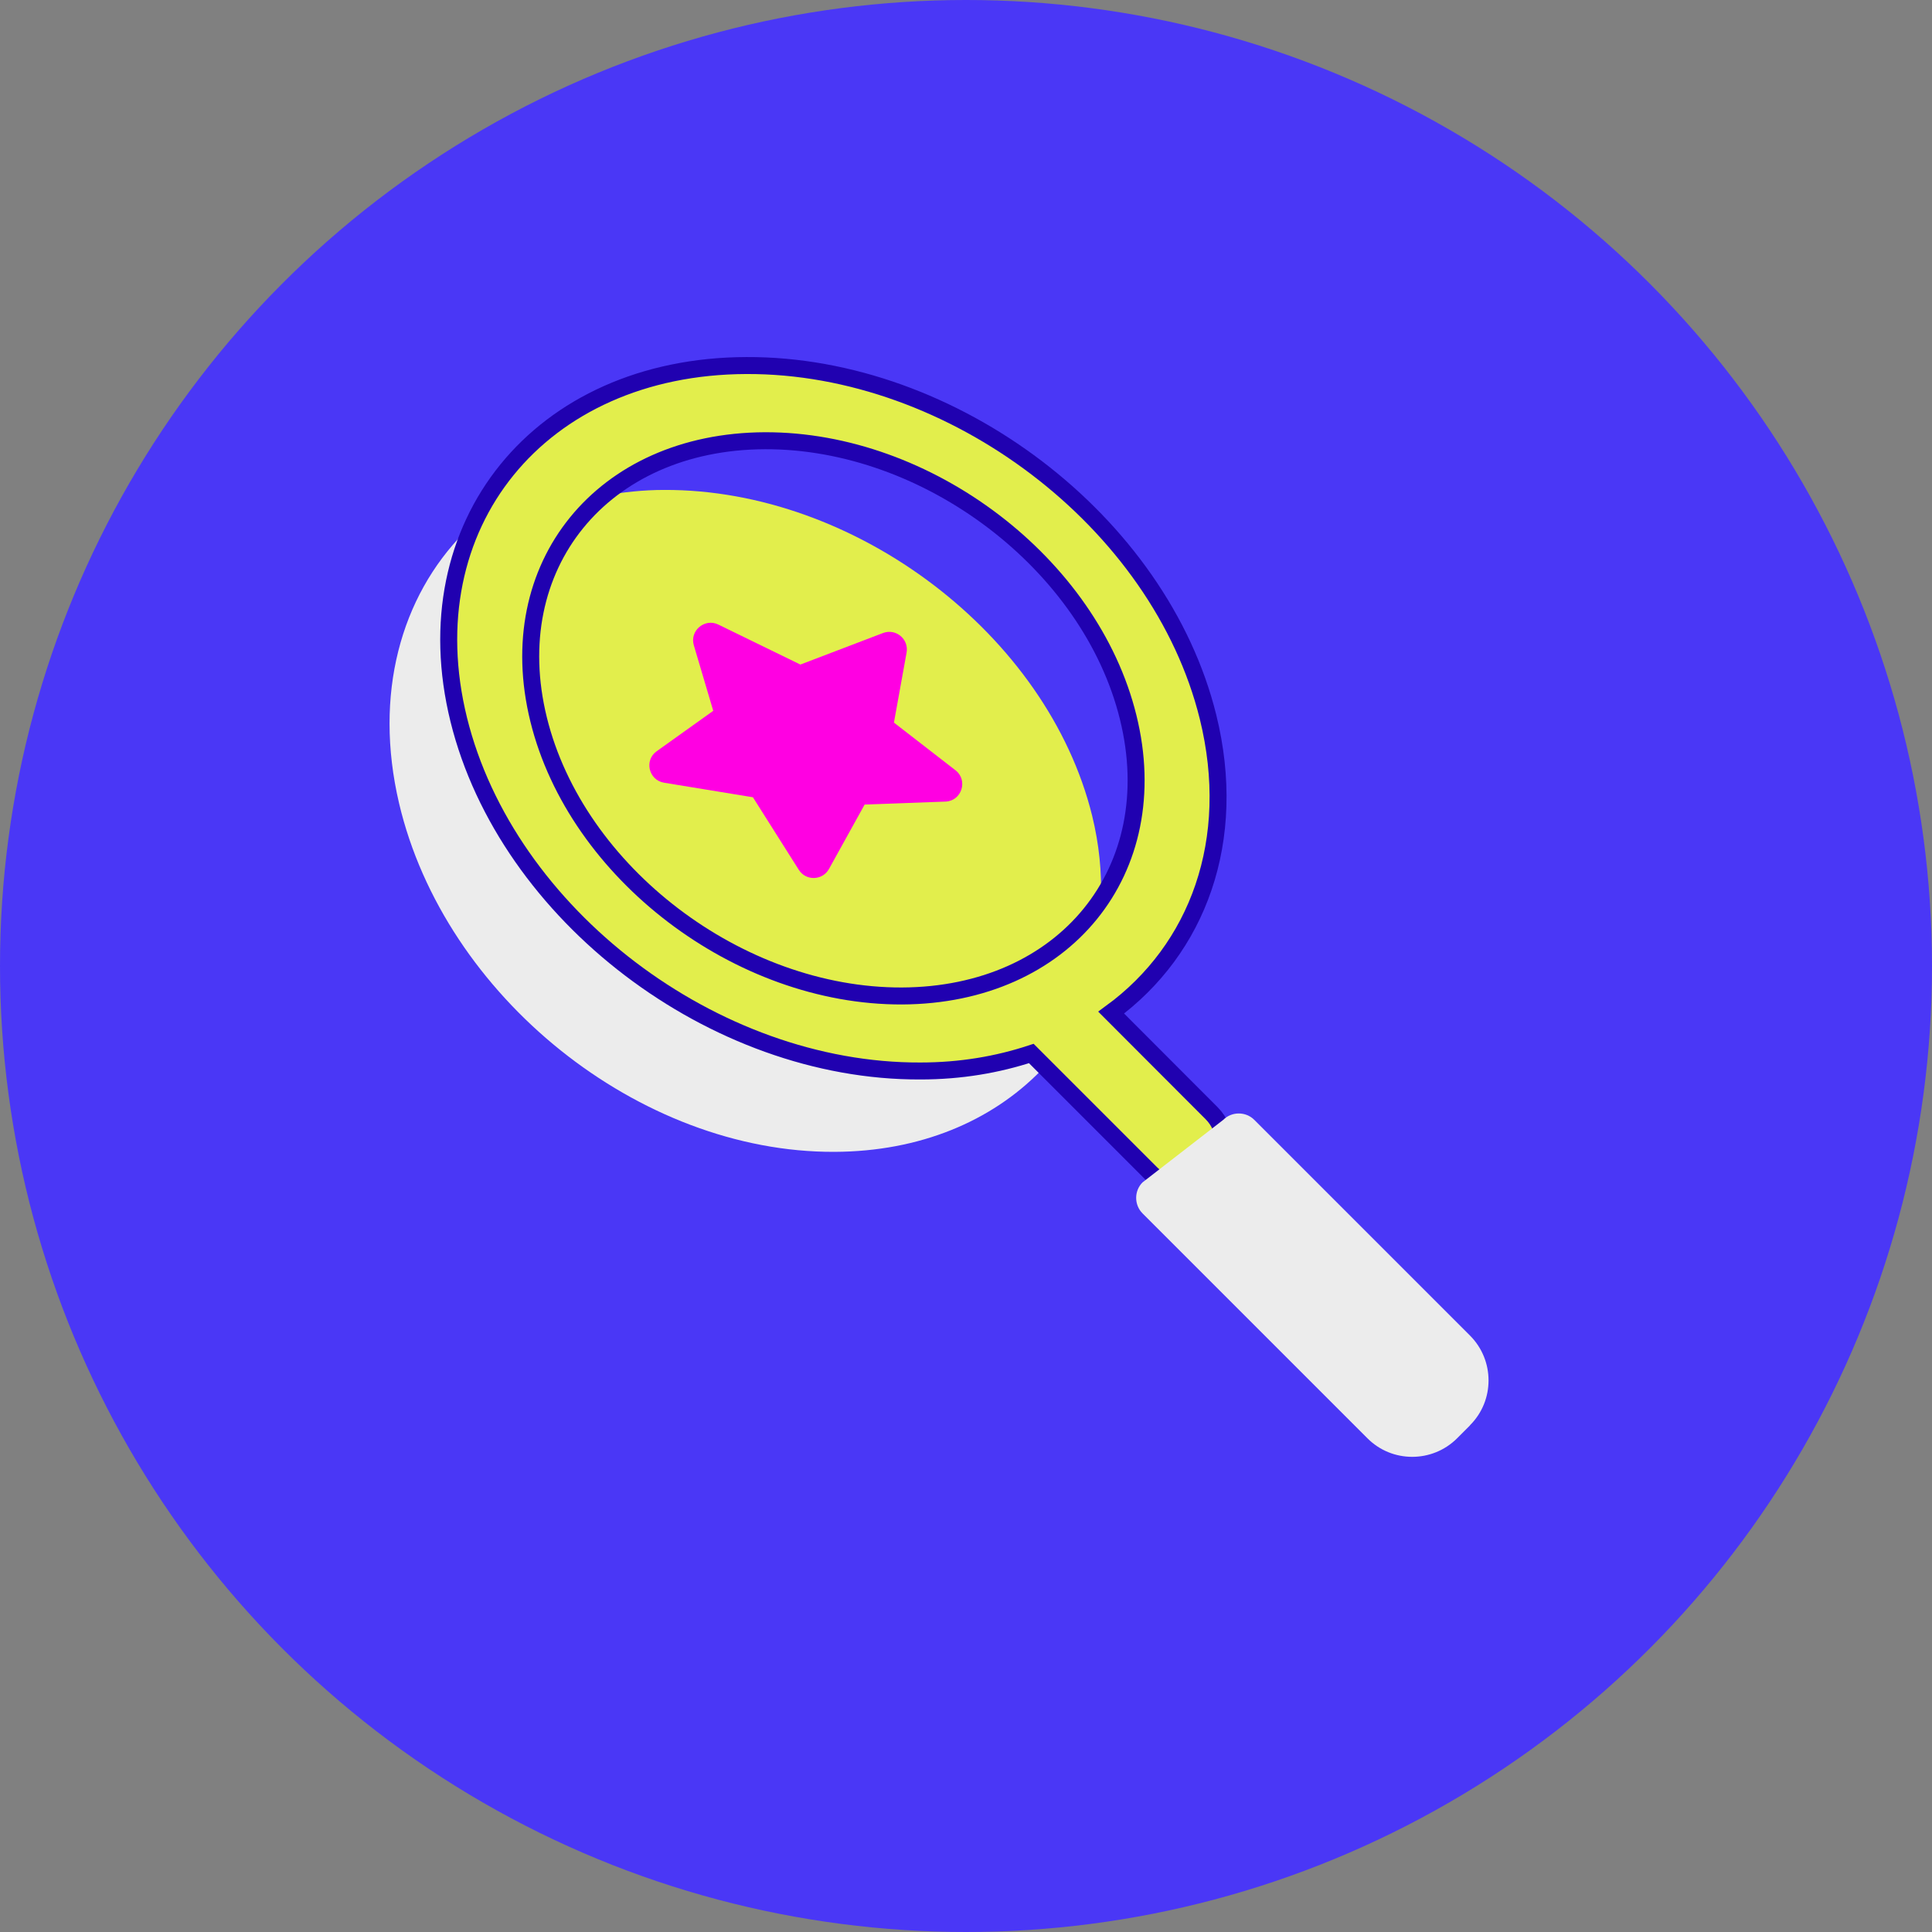
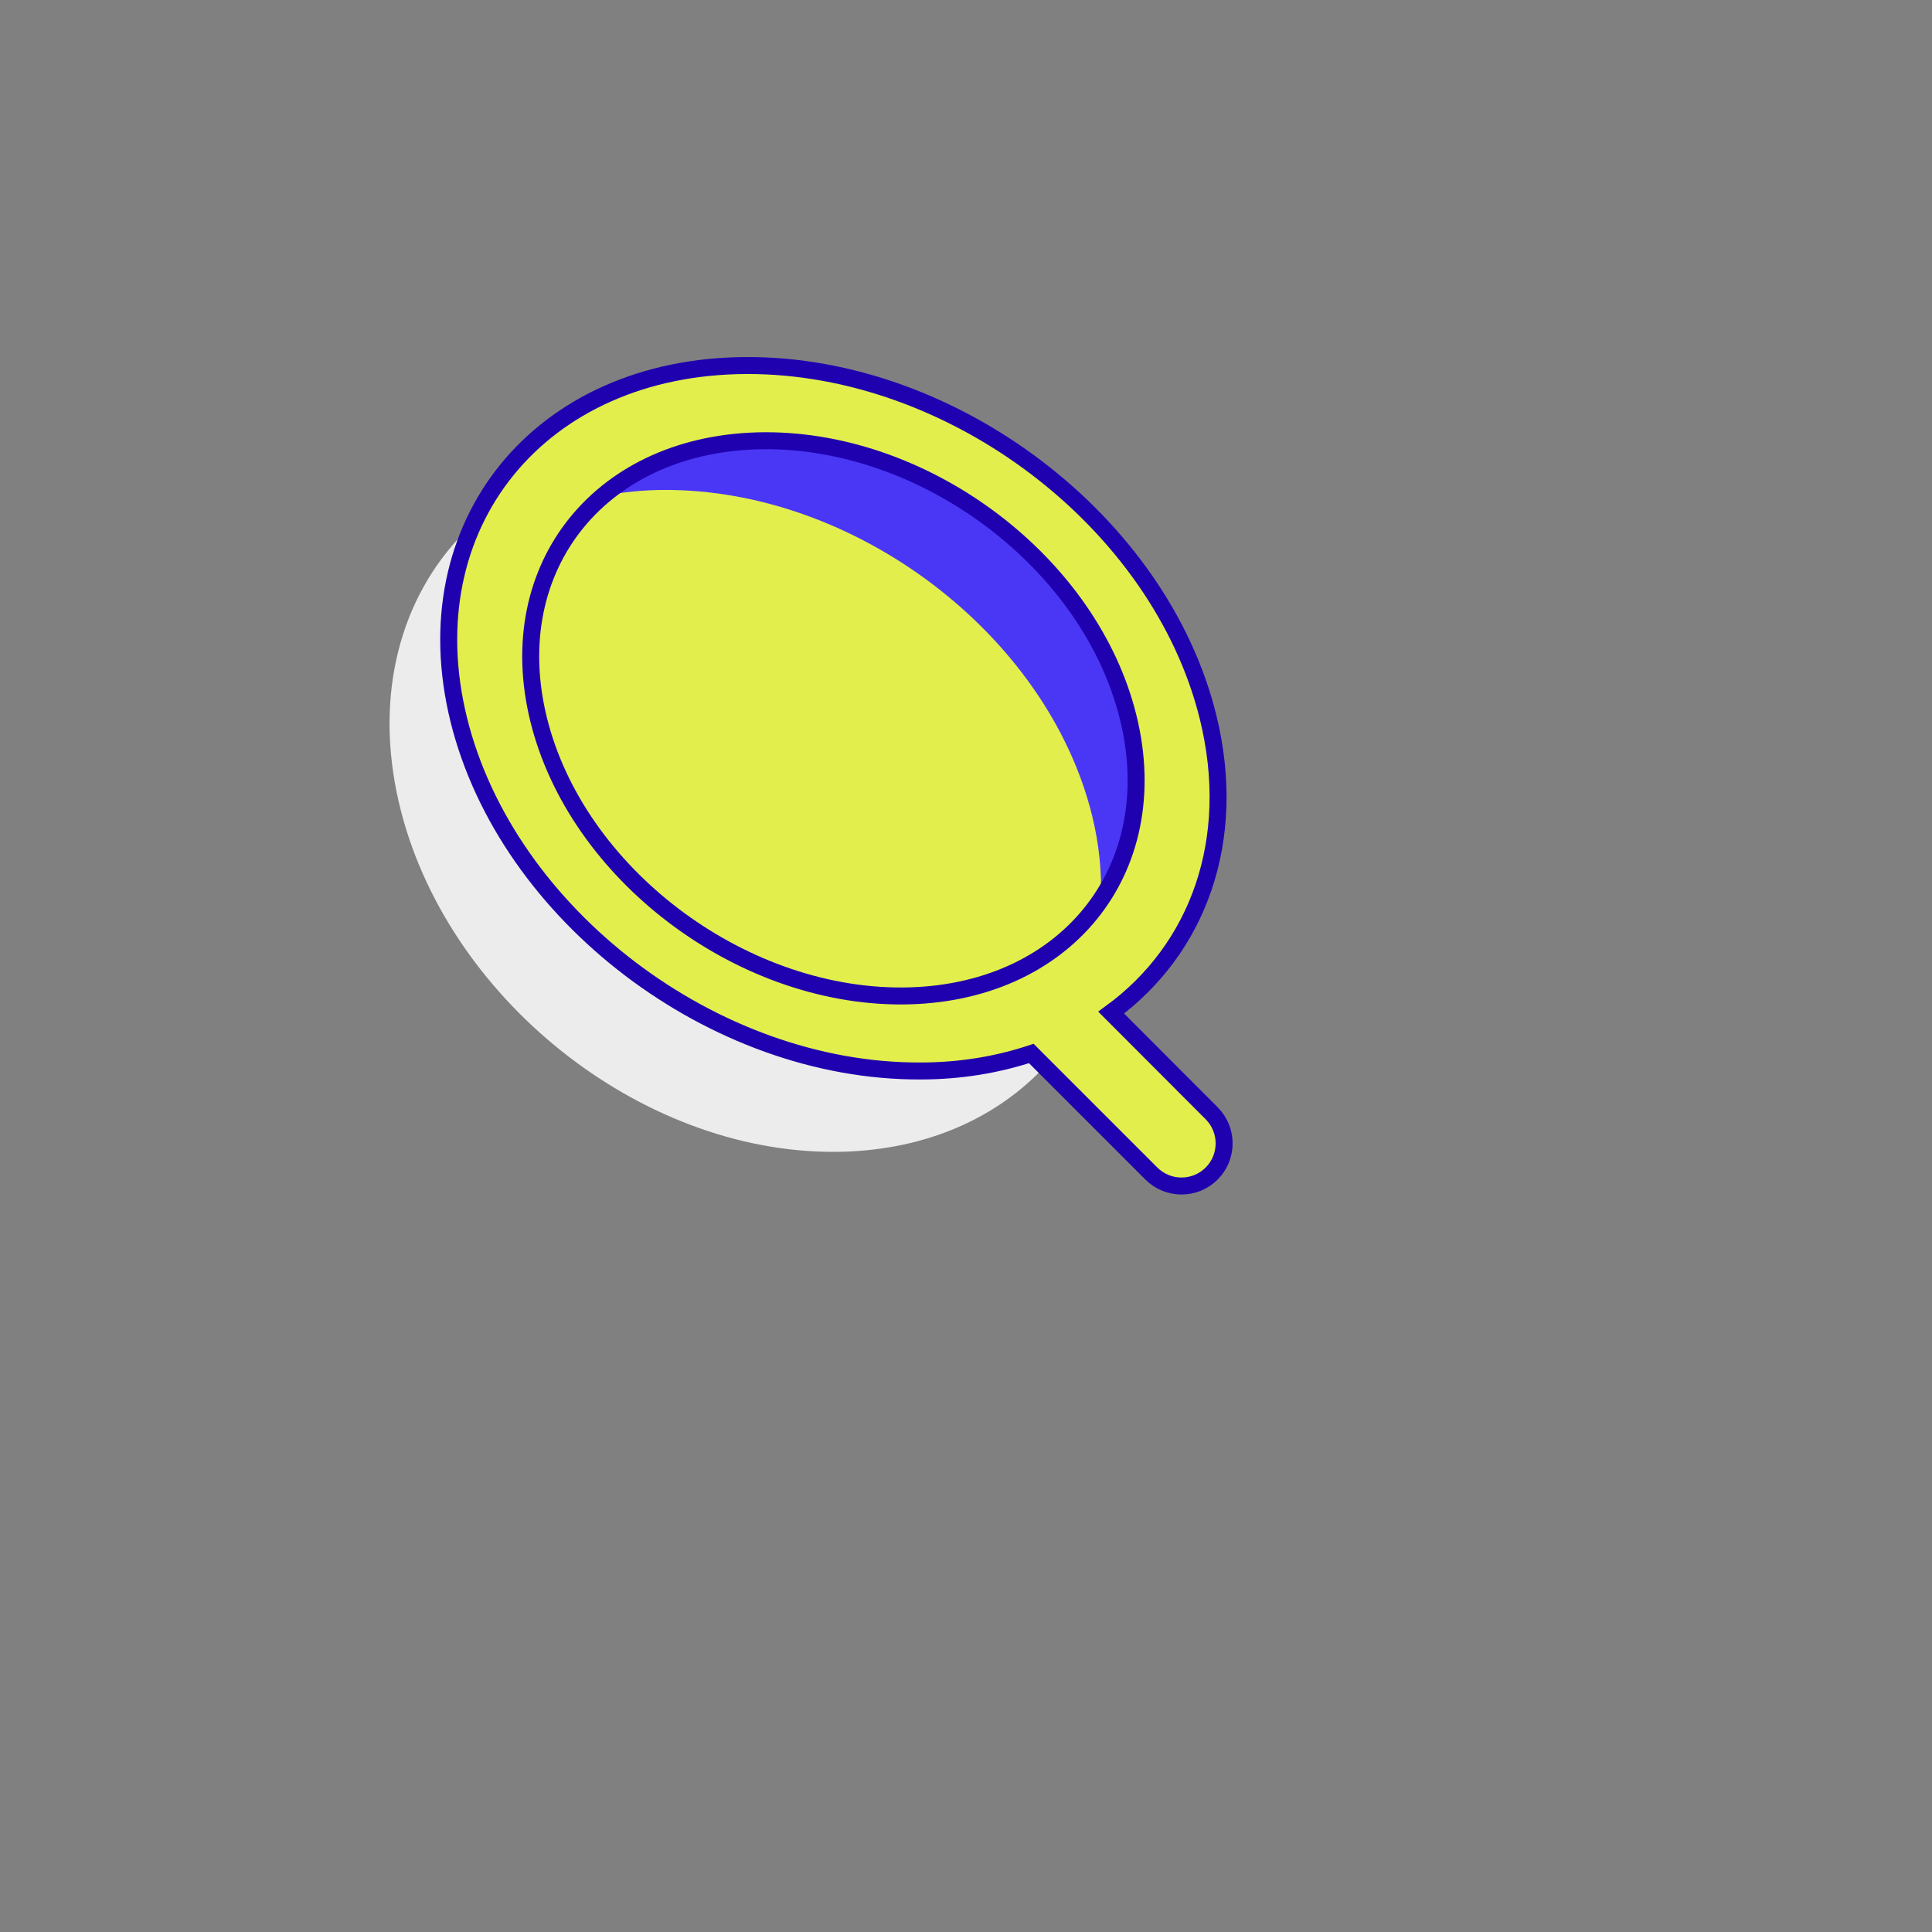
<svg xmlns="http://www.w3.org/2000/svg" id="Calque_2" viewBox="0 0 111.52 111.52">
  <rect x="0" y="0" width="111.52" height="111.52" fill="#808080" stroke="none" />
  <defs>
    <style>.cls-1{fill:#4a37f6;}.cls-2{fill:#ff00e2;}.cls-3{fill:#e2ee4c;}.cls-3,.cls-4{stroke:#2001b0;stroke-miterlimit:10;stroke-width:.98px;}.cls-4{fill:none;}.cls-5{fill:#ececec;}</style>
  </defs>
  <g id="ICONES">
-     <circle class="cls-1" cx="55.76" cy="55.76" r="55.76" />
    <path class="cls-5" d="M66.83,42.17c-2.62-11.16-13.87-20.18-25.14-20.13-4.93.02-9.05,1.77-11.9,4.68,0,0,0,.01-.01.02,0,0-.01.01-.02.02,0,0,0,.01-.01.02,0,0,0,.01-.02.02,0,0,0,.01-.01.02,0,0-.01.01-.02.02,0,0,0,.01-.01.02,0,0,0,.01-.01.02,0,0-.01.01-.02.02,0,0,0,.01-.01.02,0,0-.01.01-.02.02,0,0,0,.01-.01.02s0,.01-.02.02c0,0,0,.01-.01.02,0,0-.01.01-.02.02,0,0,0,.01-.01.02,0,0-.01.01-.02.02,0,0,0,.01-.01.02s0,.01-.02.02c0,0,0,.01-.01.02,0,0-.01.01-.02.02,0,0,0,.01-.01.02,0,0-.01.01-.02.02,0,0,0,.01-.01.02,0,0-.01.01-.02.02,0,0,0,.01-.01.02,0,0,0,.01-.02.02,0,0,0,.01-.02.02s0,.01-.01.02c0,0,0,.01-.02.02,0,0,0,.01-.01.02,0,0-.01.01-.02.02,0,0,0,.01-.01.02,0,0-.01.01-.02.02,0,0,0,.01-.01.02,0,0,0,.01-.02.02,0,0,0,.01-.01.02,0,0-.01.01-.02.02,0,0,0,.01-.01.02,0,0-.01.01-.02.02,0,0,0,.01-.01.02,0,0,0,.01-.02.02,0,0,0,.01-.01.02,0,0-.01.01-.02.02,0,0,0,.01-.01.02,0,0-.01.01-.02.02,0,0,0,.01-.01.02s0,.01-.02.02,0,.01-.02.02c0,0,0,.01-.01.02s0,.01-.02.02c0,0,0,.01-.01.02,0,0-.01.01-.02.02,0,0,0,.01-.01.02,0,0-.01.01-.02.02,0,0,0,.01-.01.02,0,0-.01.01-.02.02,0,0,0,.01-.01.02,0,0,0,.01-.02.02,0,0,0,.01-.01.02,0,0-.01.01-.02.02,0,0,0,.01-.01.02,0,0-.01.01-.02.02,0,0,0,.01-.01.02,0,0,0,.01-.02.02,0,0,0,.01-.01.02,0,0-.01.01-.02.02,0,0,0,.01-.01.02,0,0,0,.01-.01.02,0,0-.01.01-.02.02,0,0,0,.01-.01.02,0,0-.01.01-.02.02,0,0,0,.01-.01.02,0,0,0,.01-.02.02,0,0,0,.01-.01.02,0,0-.01.01-.02.02,0,0,0,.01-.01.02,0,0-.01.01-.02.02,0,0,0,.01-.01.02s0,.01-.02.02c0,0,0,.01-.01.02,0,0-.01.01-.02.02,0,0,0,.01-.01.02,0,0-.01.01-.02.02,0,0,0,.01-.01.02,0,0,0,.01-.02.02,0,0,0,.01-.01.02,0,0-.01.01-.02.02,0,0,0,.01-.01.02,0,0,0,.01-.01.02,0,0,0,.01-.02.02,0,0,0,.01-.01.02,0,0-.01.01-.02.02,0,0,0,.01-.01.02,0,0-.01.01-.02.02,0,0,0,.01-.01.02,0,0,0,.01-.02.02,0,0,0,.01-.01.02,0,0-.01.01-.02.02,0,0,0,.01-.01.02,0,0-.01.01-.02.02,0,0,0,.01-.01.02,0,0,0,.01-.02.02,0,0,0,.01-.01.02,0,0-.01.01-.02.02,0,0,0,.01-.01.02,0,0-.01.01-.02.02s-.01.01-.02.02c0,0,0,.01-.01.02,0,0-.01.01-.02.02,0,0,0,.01-.01.02s0,.01-.02.02c0,0,0,.01-.01.02,0,0-.01.01-.02.02,0,0,0,.01-.01.02,0,0-.01.01-.02.02,0,0,0,.01-.01.02s0,.01-.02.02c0,0,0,.01-.01.02,0,0-.01.01-.02.02,0,0,0,.01-.01.02,0,0-.01.01-.02.02,0,0,0,.01-.01.02,0,0-.01.01-.02.02,0,0,0,.01-.01.02,0,0,0,.01-.02.02,0,0,0,.01-.01.02,0,0-.01.01-.02.02,0,0,0,.01-.01.02,0,0,0,.01-.01.02,0,0-.01.01-.02.02,0,0,0,.01-.01.02,0,0-.01.01-.02.02,0,0,0,.01-.01.02,0,0,0,.01-.02.02,0,0,0,.01-.01.02,0,0-.01.01-.02.02,0,0,0,.01-.01.02,0,0-.01.01-.02.02,0,0,0,.01-.01.02,0,0,0,.01-.02.02,0,0,0,.01-.01.02,0,0-.01.01-.02.02,0,0,0,.01-.01.02,0,0-.01.01-.02.02,0,0,0,.01-.01.02,0,0,0,.01-.02.02,0,0,0,.01-.01.02,0,0-.01.01-.02.02,0,0,0,.01-.01.02,0,0,0,.01-.01.02,0,0-.01.01-.02.02,0,0,0,.01-.01.02,0,0-.01.01-.02.02,0,0,0,.01-.01.02,0,0-.01.01-.02.02,0,0,0,.01-.01.02,0,0,0,.01-.02.02,0,0,0,.01-.01.02,0,0-.01.01-.02.02,0,0,0,.01-.01.02,0,0-.01.01-.02.02,0,0,0,.01-.01.02,0,0,0,.01-.02.02,0,0,0,.01-.01.02,0,0-.01.01-.02.02,0,0,0,.01-.01.02,0,0-.01.01-.02.02s-.01.01-.02.02c0,0,0,.01-.01.02,0,0-.01.01-.02.02,0,0,0,.01-.01.02,0,0,0,.01-.02.02,0,0,0,.01-.01.02,0,0-.01.01-.02.02,0,0,0,.01-.01.02,0,0-.01.01-.02.02,0,0,0,.01-.01.02s0,.01-.02.02c0,0,0,.01-.01.02,0,0-.01.01-.02.02,0,0,0,.01-.01.02,0,0-.01.01-.02.02,0,0,0,.01-.01.02,0,0,0,.01-.02.02,0,0,0,.01-.01.02,0,0-.01.01-.02.02,0,0,0,.01-.01.02,0,0-.01.01-.02.02,0,0,0,.01-.01.02,0,0,0,.01-.01.02,0,0-.01.01-.02.02,0,0,0,.01-.01.02,0,0-.01.01-.02.02,0,0,0,.01-.01.02,0,0,0,.01-.02.02,0,0,0,.01-.01.02,0,0-.01.01-.02.02,0,0,0,.01-.01.02,0,0-.01.01-.02.02-3.67,3.72-5.24,9.35-3.77,15.63,2.62,11.16,13.87,20.18,25.14,20.13,4.93-.02,9.05-1.77,11.9-4.68,0,0,.01-.01.02-.02,0,0,0-.01.01-.02,0,0,.01-.01.02-.02,0,0,0-.01.01-.02s0-.01.02-.02c0,0,0-.01.01-.02,0,0,.01-.01.02-.02,0,0,0-.01.01-.02,0,0,.01-.01.02-.02,0,0,0-.01.01-.02s0-.01.02-.02c0,0,0-.01.01-.02,0,0,0-.01.02-.02,0,0,0-.01.01-.02,0,0,.01-.01.02-.02,0,0,0-.01.01-.02,0,0,.01-.01.02-.02,0,0,0-.01.01-.02,0,0,0-.01.02-.02,0,0,0-.01.01-.02,0,0,.01-.01.02-.02,0,0,0-.01.01-.02,0,0,0-.01.01-.02,0,0,.01-.01.02-.02,0,0,0-.01.01-.02,0,0,.01-.01.02-.02,0,0,0-.01.01-.02,0,0,0-.01.02-.02,0,0,0-.01.01-.02,0,0,.01-.01.02-.02,0,0,0-.01.01-.02,0,0,.01-.01.02-.02,0,0,0-.01.01-.02,0,0,0-.01.02-.02,0,0,0-.01.01-.02,0,0,.01-.01.02-.02,0,0,0-.01.01-.02,0,0,.01-.01.02-.02,0,0,0-.01.01-.02,0,0,0-.01.02-.02s0-.01.02-.02c0,0,0-.01.01-.02s0-.01.02-.02c0,0,0-.01.01-.02,0,0,0-.01.02-.02,0,0,0-.01.01-.02,0,0,.01-.01.02-.02,0,0,0-.01.01-.02,0,0,.01-.01.02-.02,0,0,0-.01.01-.02,0,0,0-.01.02-.02,0,0,0-.01.01-.02,0,0,.01-.01.02-.02,0,0,0-.01.01-.02,0,0,.01-.01.02-.02,0,0,0-.01.01-.02,0,0,0-.01.02-.02,0,0,0-.01.01-.02,0,0,.01-.01.02-.02,0,0,0-.01.01-.02,0,0,.01-.01.02-.02s.01-.01.02-.02c0,0,0-.01.01-.02,0,0,.01-.01.02-.02,0,0,0-.01.01-.02,0,0,0-.01.02-.02,0,0,0-.01.01-.02,0,0,.01-.01.02-.02,0,0,0-.01.01-.02,0,0,.01-.01.02-.02,0,0,0-.01.01-.02s0-.01.02-.02c0,0,0-.01.01-.02,0,0,.01-.01.02-.02,0,0,0-.01.01-.02,0,0,.01-.01.02-.02,0,0,0-.01.01-.02,0,0,0-.01.02-.02s0-.01.01-.02c0,0,0-.01.02-.02,0,0,0-.01.02-.02,0,0,0-.01.01-.02,0,0,0-.01.02-.02,0,0,0-.01.01-.02,0,0,.01-.01.02-.02,0,0,0-.01.01-.02,0,0,.01-.01.02-.02,0,0,0-.01.01-.02,0,0,0-.01.02-.02,0,0,0-.01.01-.02,0,0,.01-.01.02-.02,0,0,0-.01.01-.02,0,0,.01-.01.02-.02,0,0,0-.01.01-.02,0,0,0-.01.02-.02,0,0,0-.01.01-.02,0,0,.01-.01.02-.02,0,0,0-.01.01-.02,0,0,.01-.01.02-.02,0,0,0-.01.01-.02s0-.01.02-.02,0-.01.02-.02c0,0,0-.01.01-.02s0-.01.02-.02c0,0,0-.01.01-.02,0,0,.01-.01.02-.02,0,0,0-.01.01-.02,0,0,.01-.01.02-.02,0,0,0-.01.01-.02s0-.01.02-.02c0,0,0-.01.01-.02,0,0,0-.01.02-.02,0,0,0-.01.01-.02,0,0,.01-.01.02-.02,0,0,0-.01.01-.02,0,0,.01-.01.02-.02,0,0,0-.01.01-.02,0,0,0-.01.02-.02,0,0,0-.01.01-.02,0,0,.01-.01.02-.02,0,0,0-.01.01-.02,0,0,.01-.01.02-.02s.01-.01.02-.02c0,0,0-.01.01-.02,0,0,.01-.01.02-.02,0,0,0-.01.01-.02,0,0,0-.01.02-.02,0,0,0-.01.01-.02,0,0,.01-.01.02-.02,0,0,0-.01.01-.02,0,0,.01-.01.02-.02,0,0,0-.01.01-.02,0,0,0-.01.02-.02,0,0,0-.01.01-.02,0,0,.01-.01.02-.02,0,0,0-.01.01-.02,0,0,.01-.01.02-.02,0,0,0-.01.01-.02,0,0,0-.01.02-.02,0,0,0-.01.01-.02,0,0,.01-.01.02-.02,0,0,0-.01.01-.02,0,0,0-.01.01-.02,0,0,0-.01.02-.02,0,0,0-.01.01-.02,0,0,.01-.01.02-.02,0,0,0-.01.01-.02,0,0,.01-.01.02-.02,0,0,0-.01.01-.02,0,0,0-.01.02-.02,0,0,0-.01.01-.02,0,0,.01-.01.02-.02,0,0,0-.01.01-.02,0,0,.01-.01.02-.02,0,0,0-.01.01-.02,0,0,0-.01.02-.02,0,0,0-.01.01-.02,0,0,.01-.01.02-.02,0,0,0-.01.01-.02,0,0,.01-.01.02-.02,0,0,0-.01.01-.02,0,0,0-.01.02-.02,0,0,0-.01.02-.02s0-.01.01-.02c0,0,0-.01.02-.02,0,0,0-.01.01-.02,0,0,.01-.01.02-.02,0,0,0-.01.01-.02,0,0,.01-.01.02-.02,0,0,0-.01.01-.02s0-.01.02-.02c0,0,0-.01.01-.02,0,0,.01-.01.02-.02,0,0,0-.01.01-.02,0,0,.01-.01.02-.02,0,0,0-.01.01-.02s0-.01.02-.02c0,0,0-.01.01-.02,0,0,0-.01.02-.02,0,0,0-.01.01-.02,0,0,.01-.01.02-.02,0,0,0-.01.01-.02,0,0,0-.01.01-.02,0,0,.01-.01.02-.02,0,0,0-.01.01-.02,0,0,.01-.01.02-.02,0,0,0-.01.01-.02,0,0,0-.01.02-.02,0,0,0-.01.01-.02,0,0,.01-.01.02-.02,0,0,0-.01.01-.02,0,0,.01-.01.02-.02,0,0,0-.01.01-.02,0,0,0-.01.02-.02,0,0,0-.01.01-.02,0,0,.01-.01.02-.02,0,0,0-.01.01-.02,0,0,.01-.01.02-.02,0,0,0-.01.01-.02,0,0,0-.01.02-.02,3.67-3.72,5.24-9.35,3.77-15.63Z" />
    <path class="cls-3" d="M69.94,64.26l-5.8-5.81c5-3.66,7.35-9.94,5.59-17.07-2.78-11.25-14.71-20.33-26.65-20.28-11.94.04-19.37,9.2-16.6,20.44,2.78,11.25,14.71,20.33,26.65,20.28,2.32,0,4.46-.37,6.4-1.01l6.93,6.93c.48.48,1.11.72,1.74.72s1.26-.24,1.74-.72c.96-.96.96-2.52,0-3.48Z" />
-     <path class="cls-5" d="M84.85,82.28l-.74.74c-1.43,1.43-3.76,1.43-5.18,0l-12.98-12.98c-.49-.49-.49-1.3,0-1.79l4.66-3.61c.49-.49,1.3-.49,1.79,0l12.45,12.45c1.43,1.43,1.43,3.76,0,5.18Z" />
    <path class="cls-1" d="M38.34,28.28c11.07-.04,22.13,8.38,24.7,18.8.41,1.67.56,3.27.51,4.81,1.89-2.82,2.56-6.48,1.57-10.49-2.19-8.85-11.58-16-20.97-15.96-3.78.01-6.96,1.2-9.3,3.17,1.11-.2,2.28-.33,3.5-.33Z" />
    <path class="cls-4" d="M65.12,41.4c2.19,8.85-3.66,16.05-13.06,16.09-9.4.03-18.79-7.11-20.97-15.96s3.66-16.05,13.06-16.09c9.4-.03,18.79,7.11,20.97,15.96Z" />
-     <path class="cls-2" d="M54.57,46.27l-4.66.17-2.06,3.72c-.37.67-1.33.7-1.74.05l-2.65-4.19-5.13-.84c-.89-.15-1.16-1.3-.42-1.82l3.26-2.33-1.12-3.78c-.25-.84.62-1.58,1.41-1.2l4.74,2.31,4.77-1.82c.74-.28,1.5.35,1.36,1.13l-.73,4.04,3.55,2.75c.75.58.36,1.78-.58,1.81Z" />
  </g>
</svg>